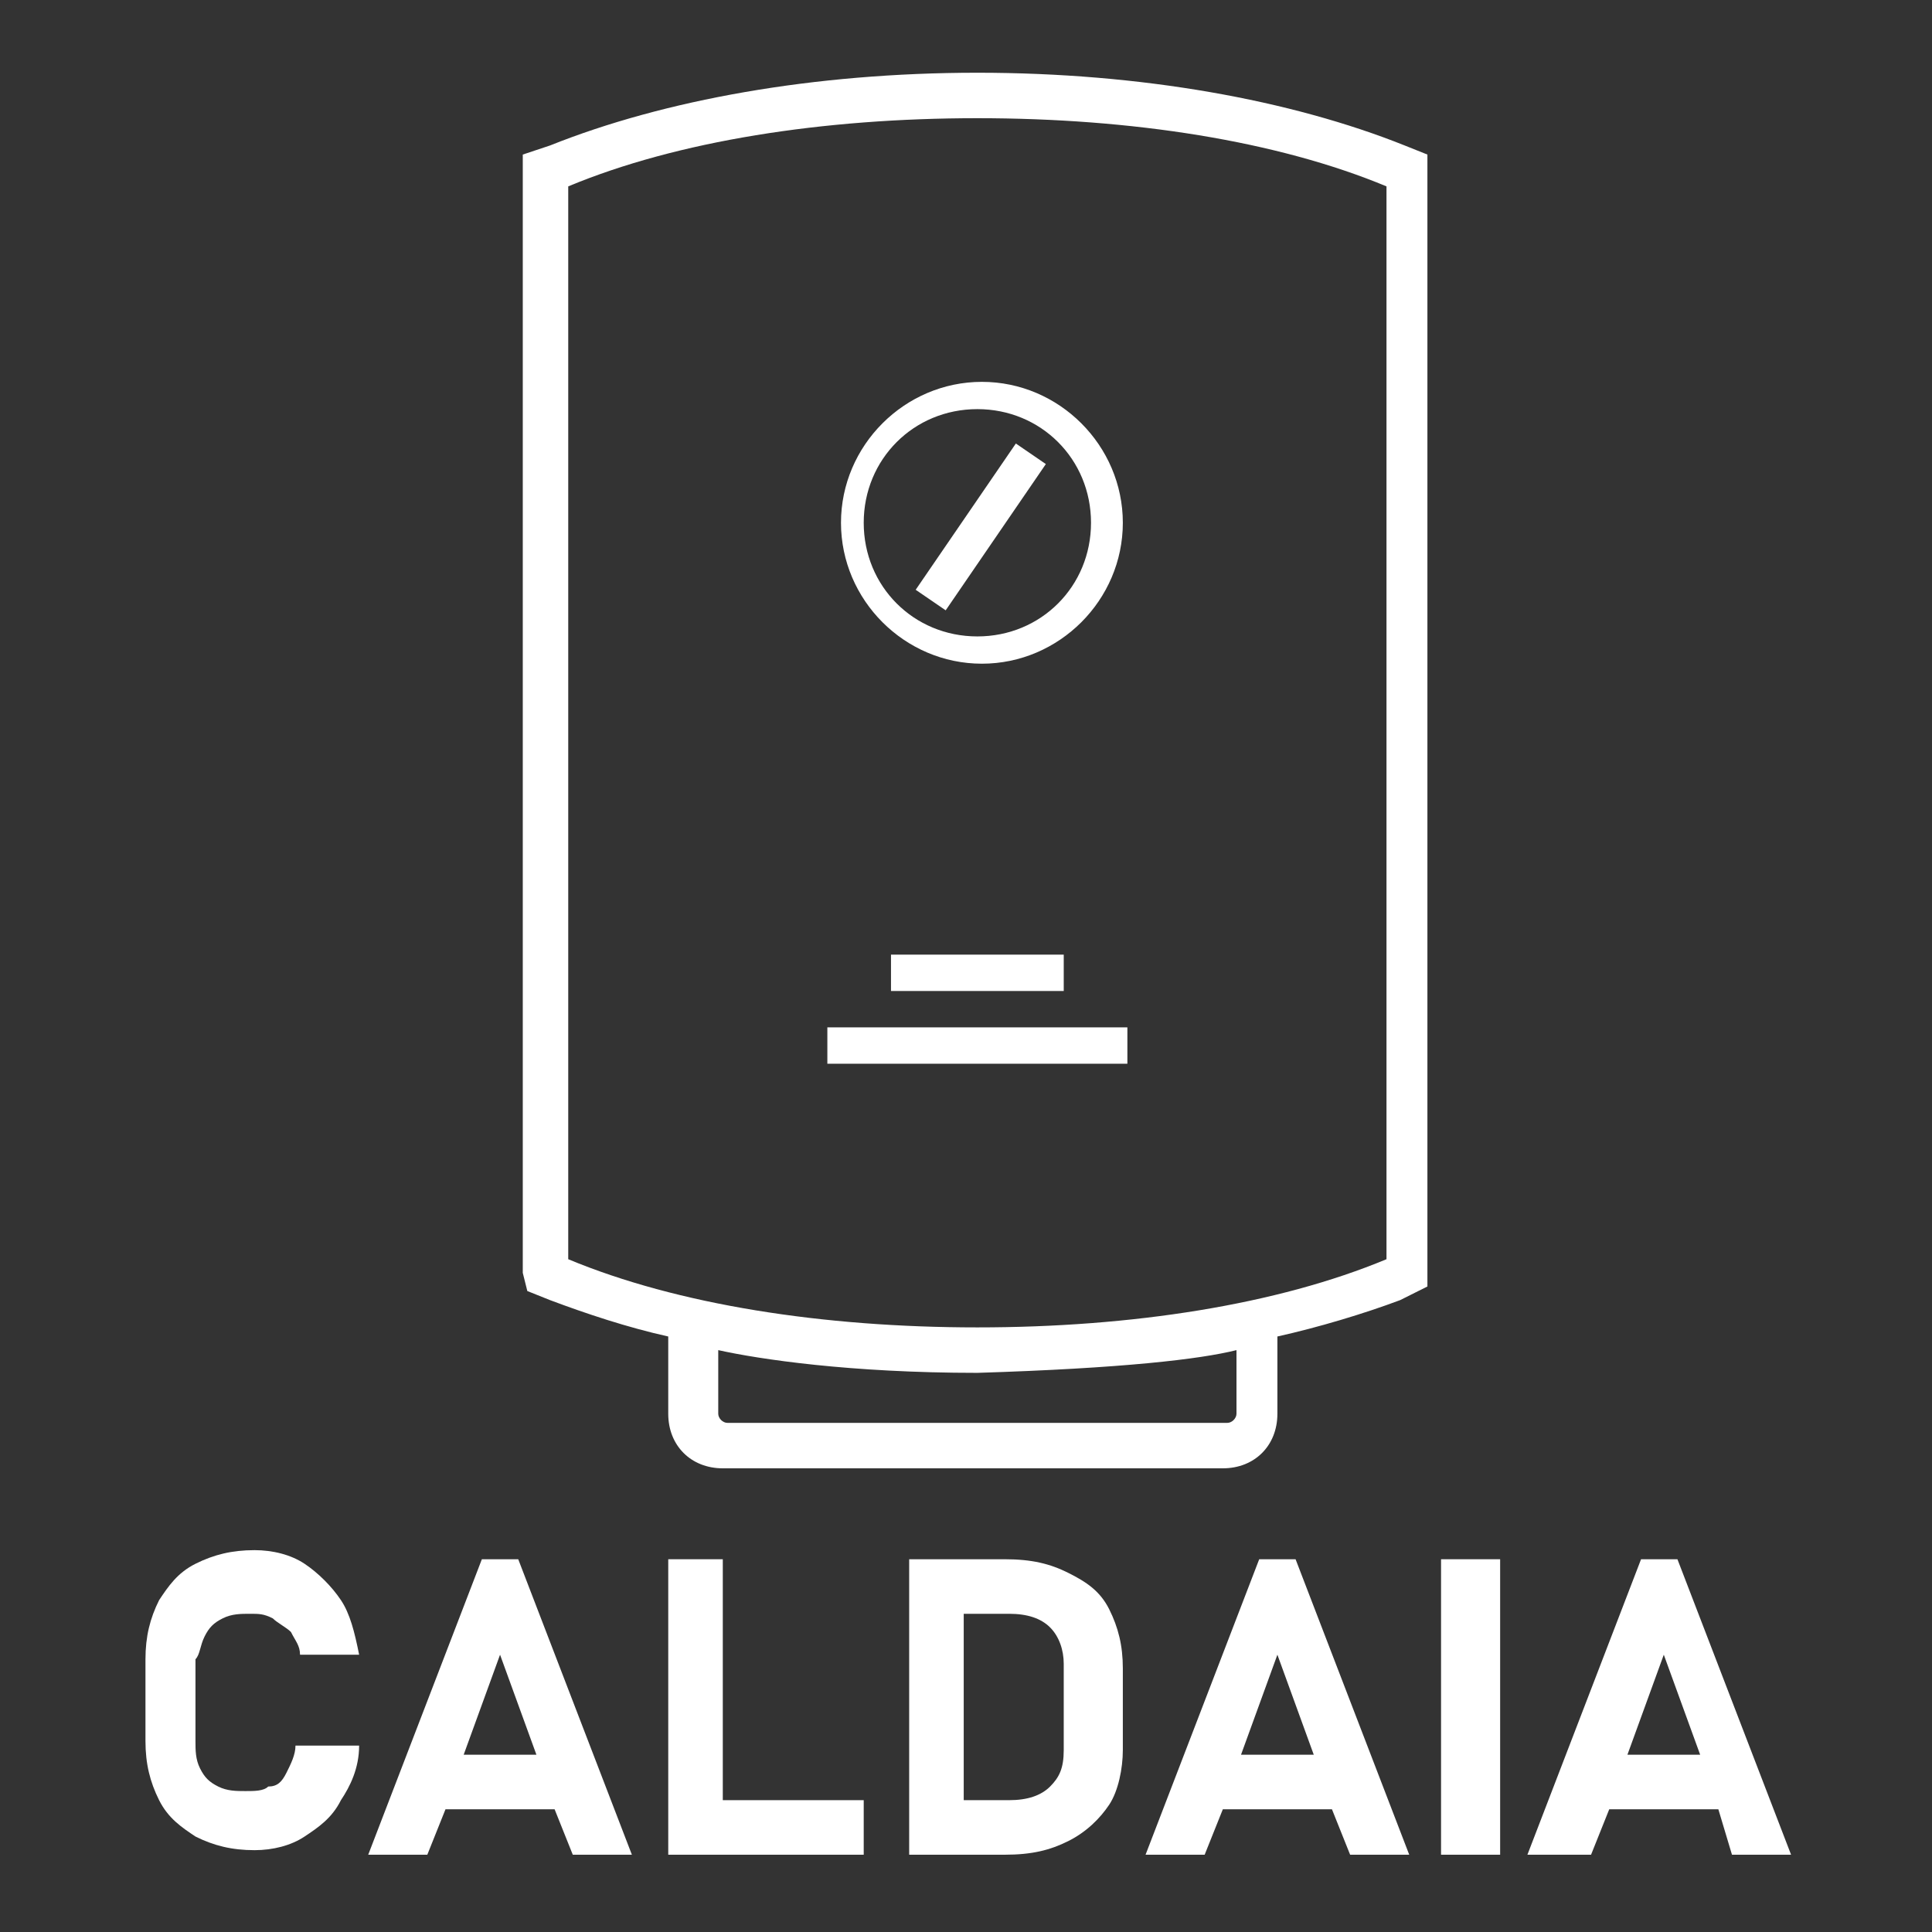
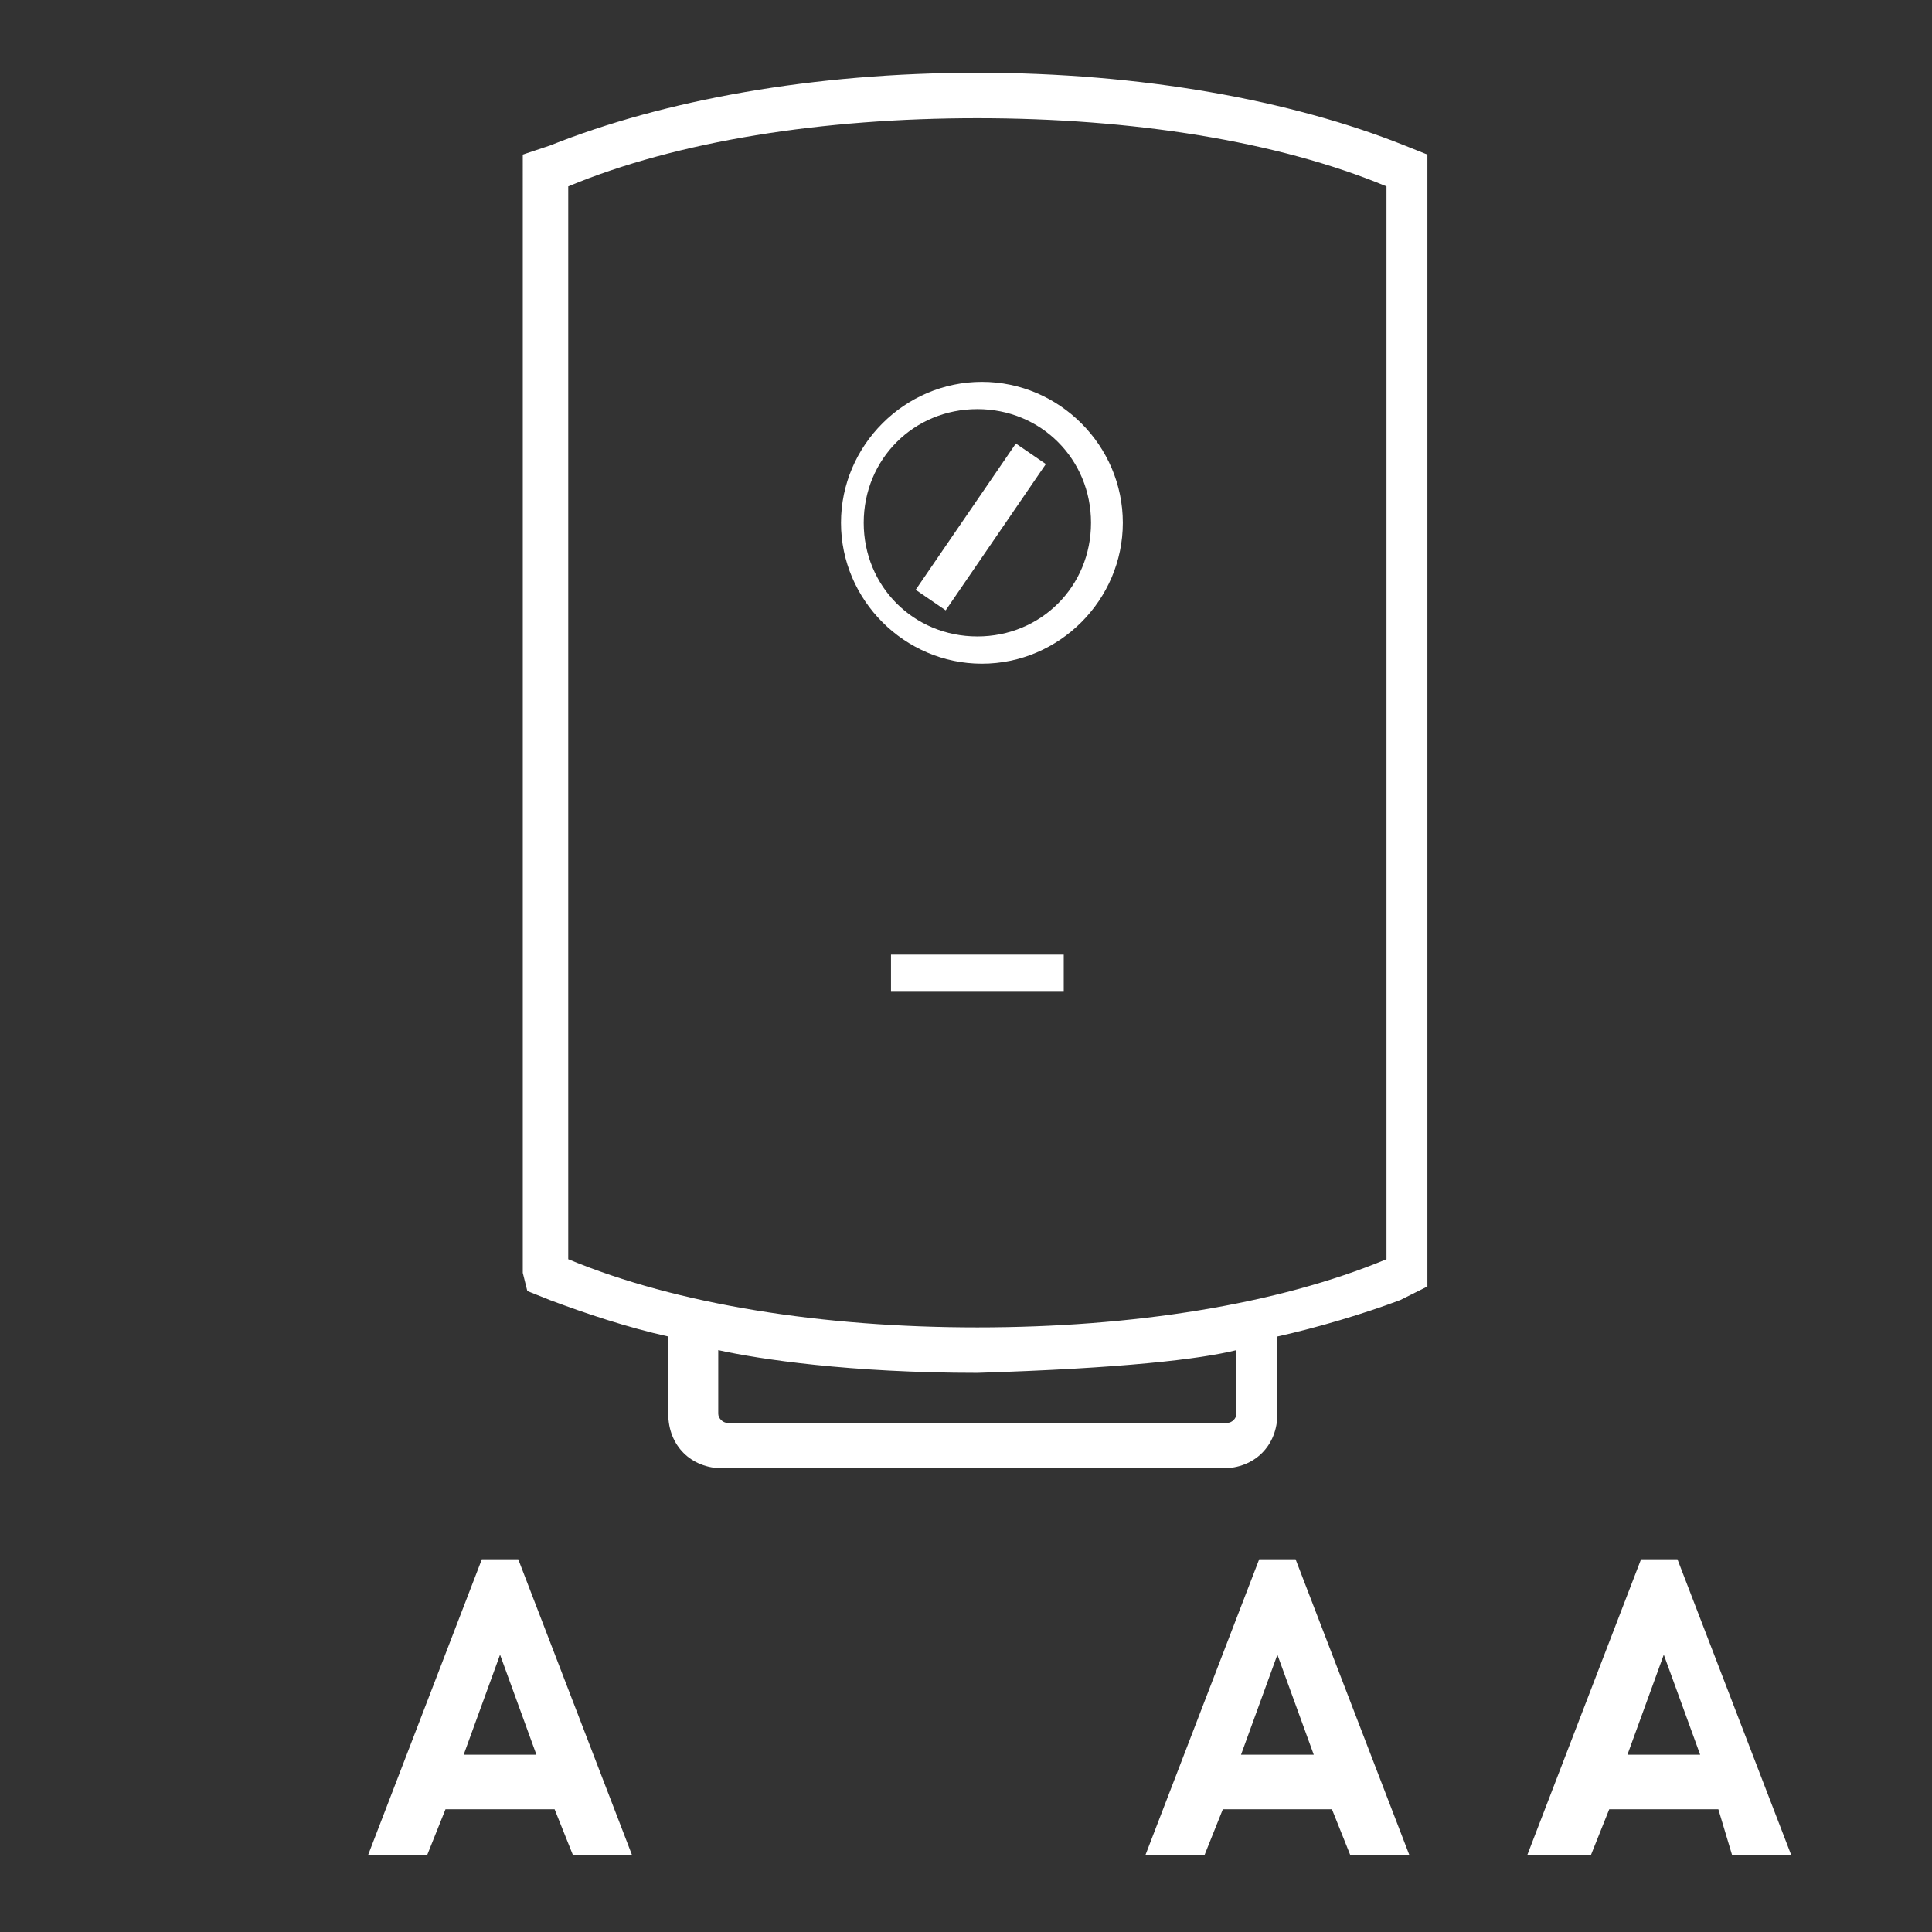
<svg xmlns="http://www.w3.org/2000/svg" version="1.2" baseProfile="tiny" id="Livello_1" x="0px" y="0px" viewBox="0 0 42.5 42.5" overflow="visible" xml:space="preserve">
  <rect x="0" y="0" width="42.5" height="42.5" fill="#333333" stroke="none" />
  <g>
    <g>
      <path fill="#FFFFFF" d="M31.4,3.4l-0.5-0.2c-2.5-1-5.8-1.6-9.4-1.6s-6.9,0.6-9.4,1.6l-0.6,0.2V28l0.1,0.4l0.5,0.2    c0.8,0.3,1.7,0.6,2.6,0.8c0,0,0,0,0,0v1.7c0,0.7,0.5,1.2,1.2,1.2h11c0.7,0,1.2-0.5,1.2-1.2v-1.6c0,0,0,0,0-0.1    c0.9-0.2,1.9-0.5,2.7-0.8l0.6-0.3V3.8L31.4,3.4z M27.2,29.7v1.4c0,0.1-0.1,0.2-0.2,0.2h-11c-0.1,0-0.2-0.1-0.2-0.2v-1.4    c0.9,0.2,2.9,0.5,5.7,0.5C24.7,30.1,26.4,29.9,27.2,29.7z M30.5,27.7L30.5,27.7c-2.4,1-5.6,1.5-9,1.5s-6.6-0.5-9-1.5l0,0V4.1    c2.4-1,5.6-1.5,9-1.5s6.6,0.5,9,1.5V27.7z" />
      <path fill="#FFFFFF" d="M18.5,11.5c0,1.7,1.4,3.1,3.1,3.1s3.1-1.4,3.1-3.1c0-1.7-1.4-3.1-3.1-3.1S18.5,9.8,18.5,11.5z M24,11.5    c0,1.4-1.1,2.5-2.5,2.5S19,12.9,19,11.5c0-1.4,1.1-2.5,2.5-2.5S24,10.1,24,11.5z" />
      <rect x="19.6" y="11.2" transform="matrix(0.565 -0.825 0.825 0.565 -0.171 22.816)" fill="#FFFFFF" width="3.9" height="0.8" />
      <rect x="19.6" y="21" fill="#FFFFFF" width="3.8" height="0.8" />
-       <rect x="18.2" y="22.6" fill="#FFFFFF" width="6.6" height="0.8" />
    </g>
    <g>
-       <path fill="#FFFFFF" d="M4.5,36c0.1-0.2,0.2-0.3,0.4-0.4c0.2-0.1,0.4-0.1,0.6-0.1c0.2,0,0.3,0,0.5,0.1c0.1,0.1,0.3,0.2,0.4,0.3    c0.1,0.2,0.2,0.3,0.2,0.5h1.3c-0.1-0.5-0.2-0.9-0.4-1.2c-0.2-0.3-0.5-0.6-0.8-0.8c-0.3-0.2-0.7-0.3-1.1-0.3    c-0.5,0-0.9,0.1-1.3,0.3c-0.4,0.2-0.6,0.5-0.8,0.8c-0.2,0.4-0.3,0.8-0.3,1.3v1.8c0,0.5,0.1,0.9,0.3,1.3c0.2,0.4,0.5,0.6,0.8,0.8    c0.4,0.2,0.8,0.3,1.3,0.3c0.4,0,0.8-0.1,1.1-0.3c0.3-0.2,0.6-0.4,0.8-0.8c0.2-0.3,0.4-0.7,0.4-1.2H6.5c0,0.2-0.1,0.4-0.2,0.6    c-0.1,0.2-0.2,0.3-0.4,0.3c-0.1,0.1-0.3,0.1-0.5,0.1c-0.2,0-0.4,0-0.6-0.1c-0.2-0.1-0.3-0.2-0.4-0.4c-0.1-0.2-0.1-0.4-0.1-0.6    v-1.8C4.4,36.4,4.4,36.2,4.5,36z" />
      <path fill="#FFFFFF" d="M10.6,34.3l-2.5,6.5h1.3l0.4-1h2.4l0.4,1h1.3l-2.5-6.5H10.6z M10.2,38.6l0.8-2.2l0.8,2.2H10.2z" />
-       <polygon fill="#FFFFFF" points="15.9,34.3 14.7,34.3 14.7,40.8 15.9,40.8 15.9,40.8 19,40.8 19,39.6 15.9,39.6   " />
-       <path fill="#FFFFFF" d="M23.5,34.6c-0.4-0.2-0.8-0.3-1.4-0.3h-0.9h-0.6H20v6.5h1.2v0h0.9c0.6,0,1-0.1,1.4-0.3    c0.4-0.2,0.7-0.5,0.9-0.8c0.2-0.3,0.3-0.8,0.3-1.2v-1.8c0-0.5-0.1-0.9-0.3-1.3C24.2,35,23.9,34.8,23.5,34.6z M23.4,38.5    c0,0.4-0.1,0.6-0.3,0.8c-0.2,0.2-0.5,0.3-0.9,0.3h-1v-4.1h1c0.4,0,0.7,0.1,0.9,0.3c0.2,0.2,0.3,0.5,0.3,0.8V38.5z" />
      <path fill="#FFFFFF" d="M27.7,34.3l-2.5,6.5h1.3l0.4-1h2.4l0.4,1h1.3l-2.5-6.5H27.7z M27.3,38.6l0.8-2.2l0.8,2.2H27.3z" />
-       <rect x="31.7" y="34.3" fill="#FFFFFF" width="1.3" height="6.5" />
      <path fill="#FFFFFF" d="M38.1,40.8h1.3l-2.5-6.5h-0.8l-2.5,6.5H35l0.4-1h2.4L38.1,40.8z M35.8,38.6l0.8-2.2l0.8,2.2H35.8z" />
    </g>
  </g>
</svg>